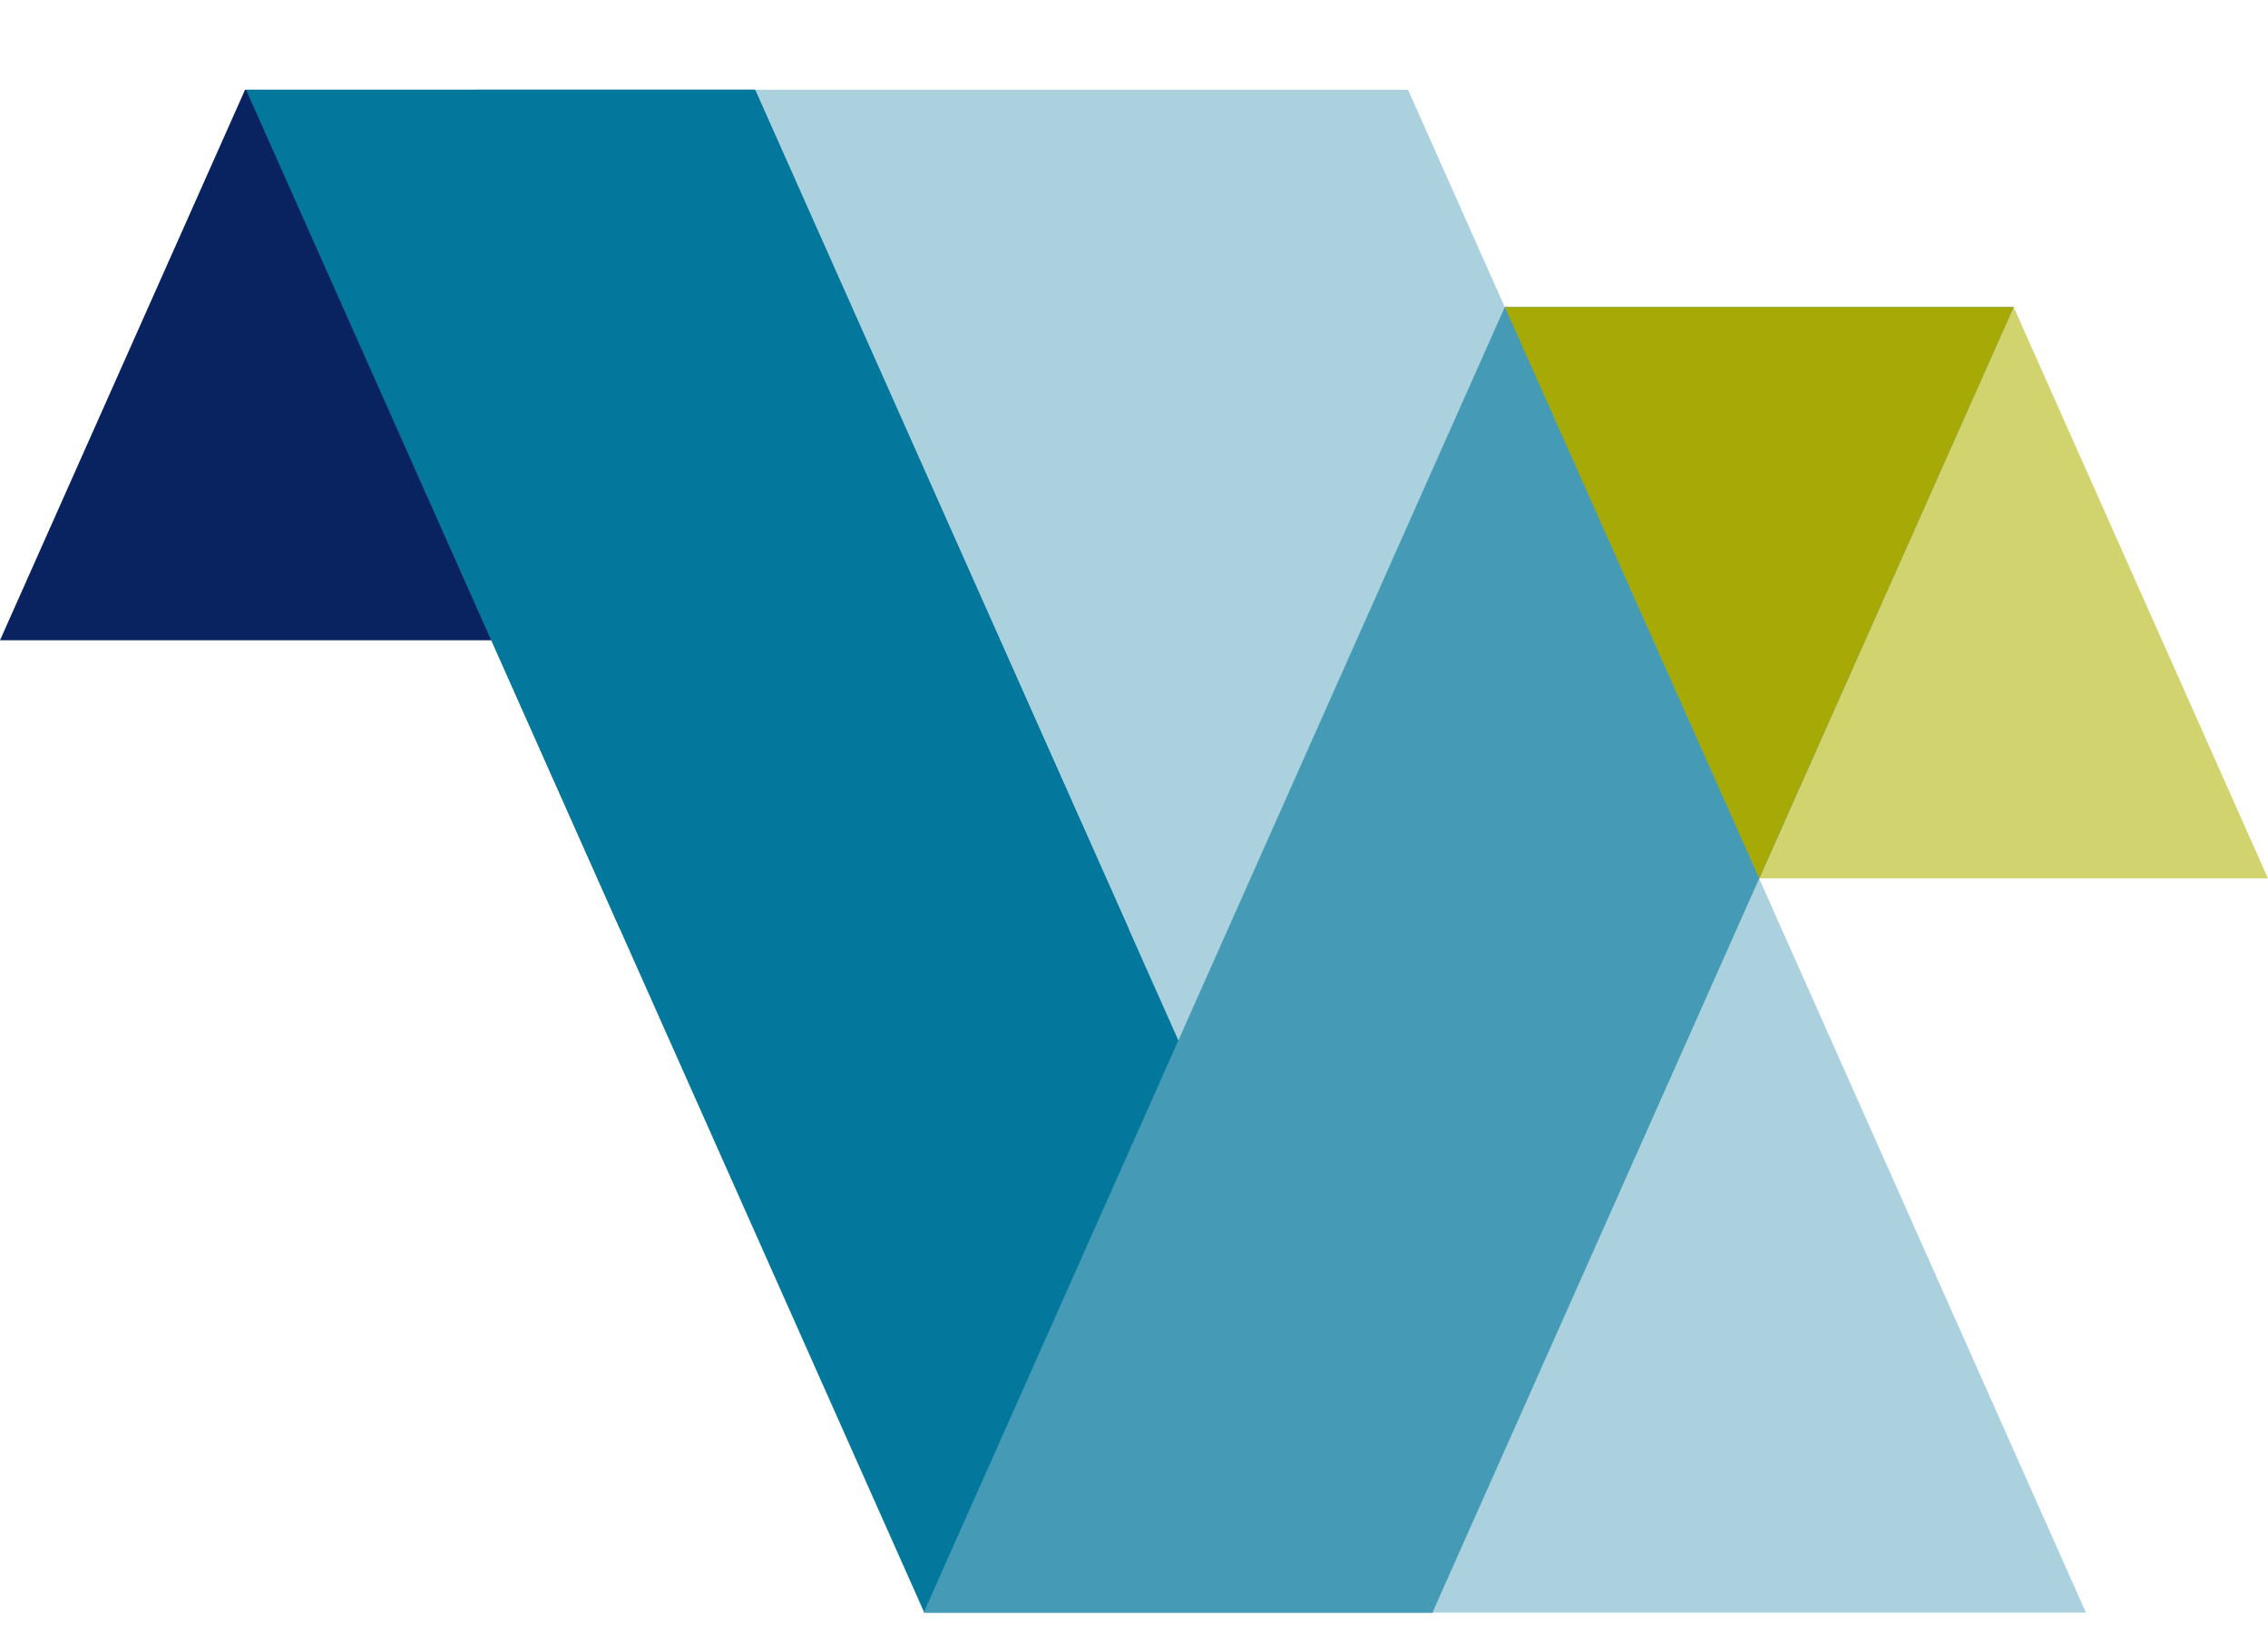
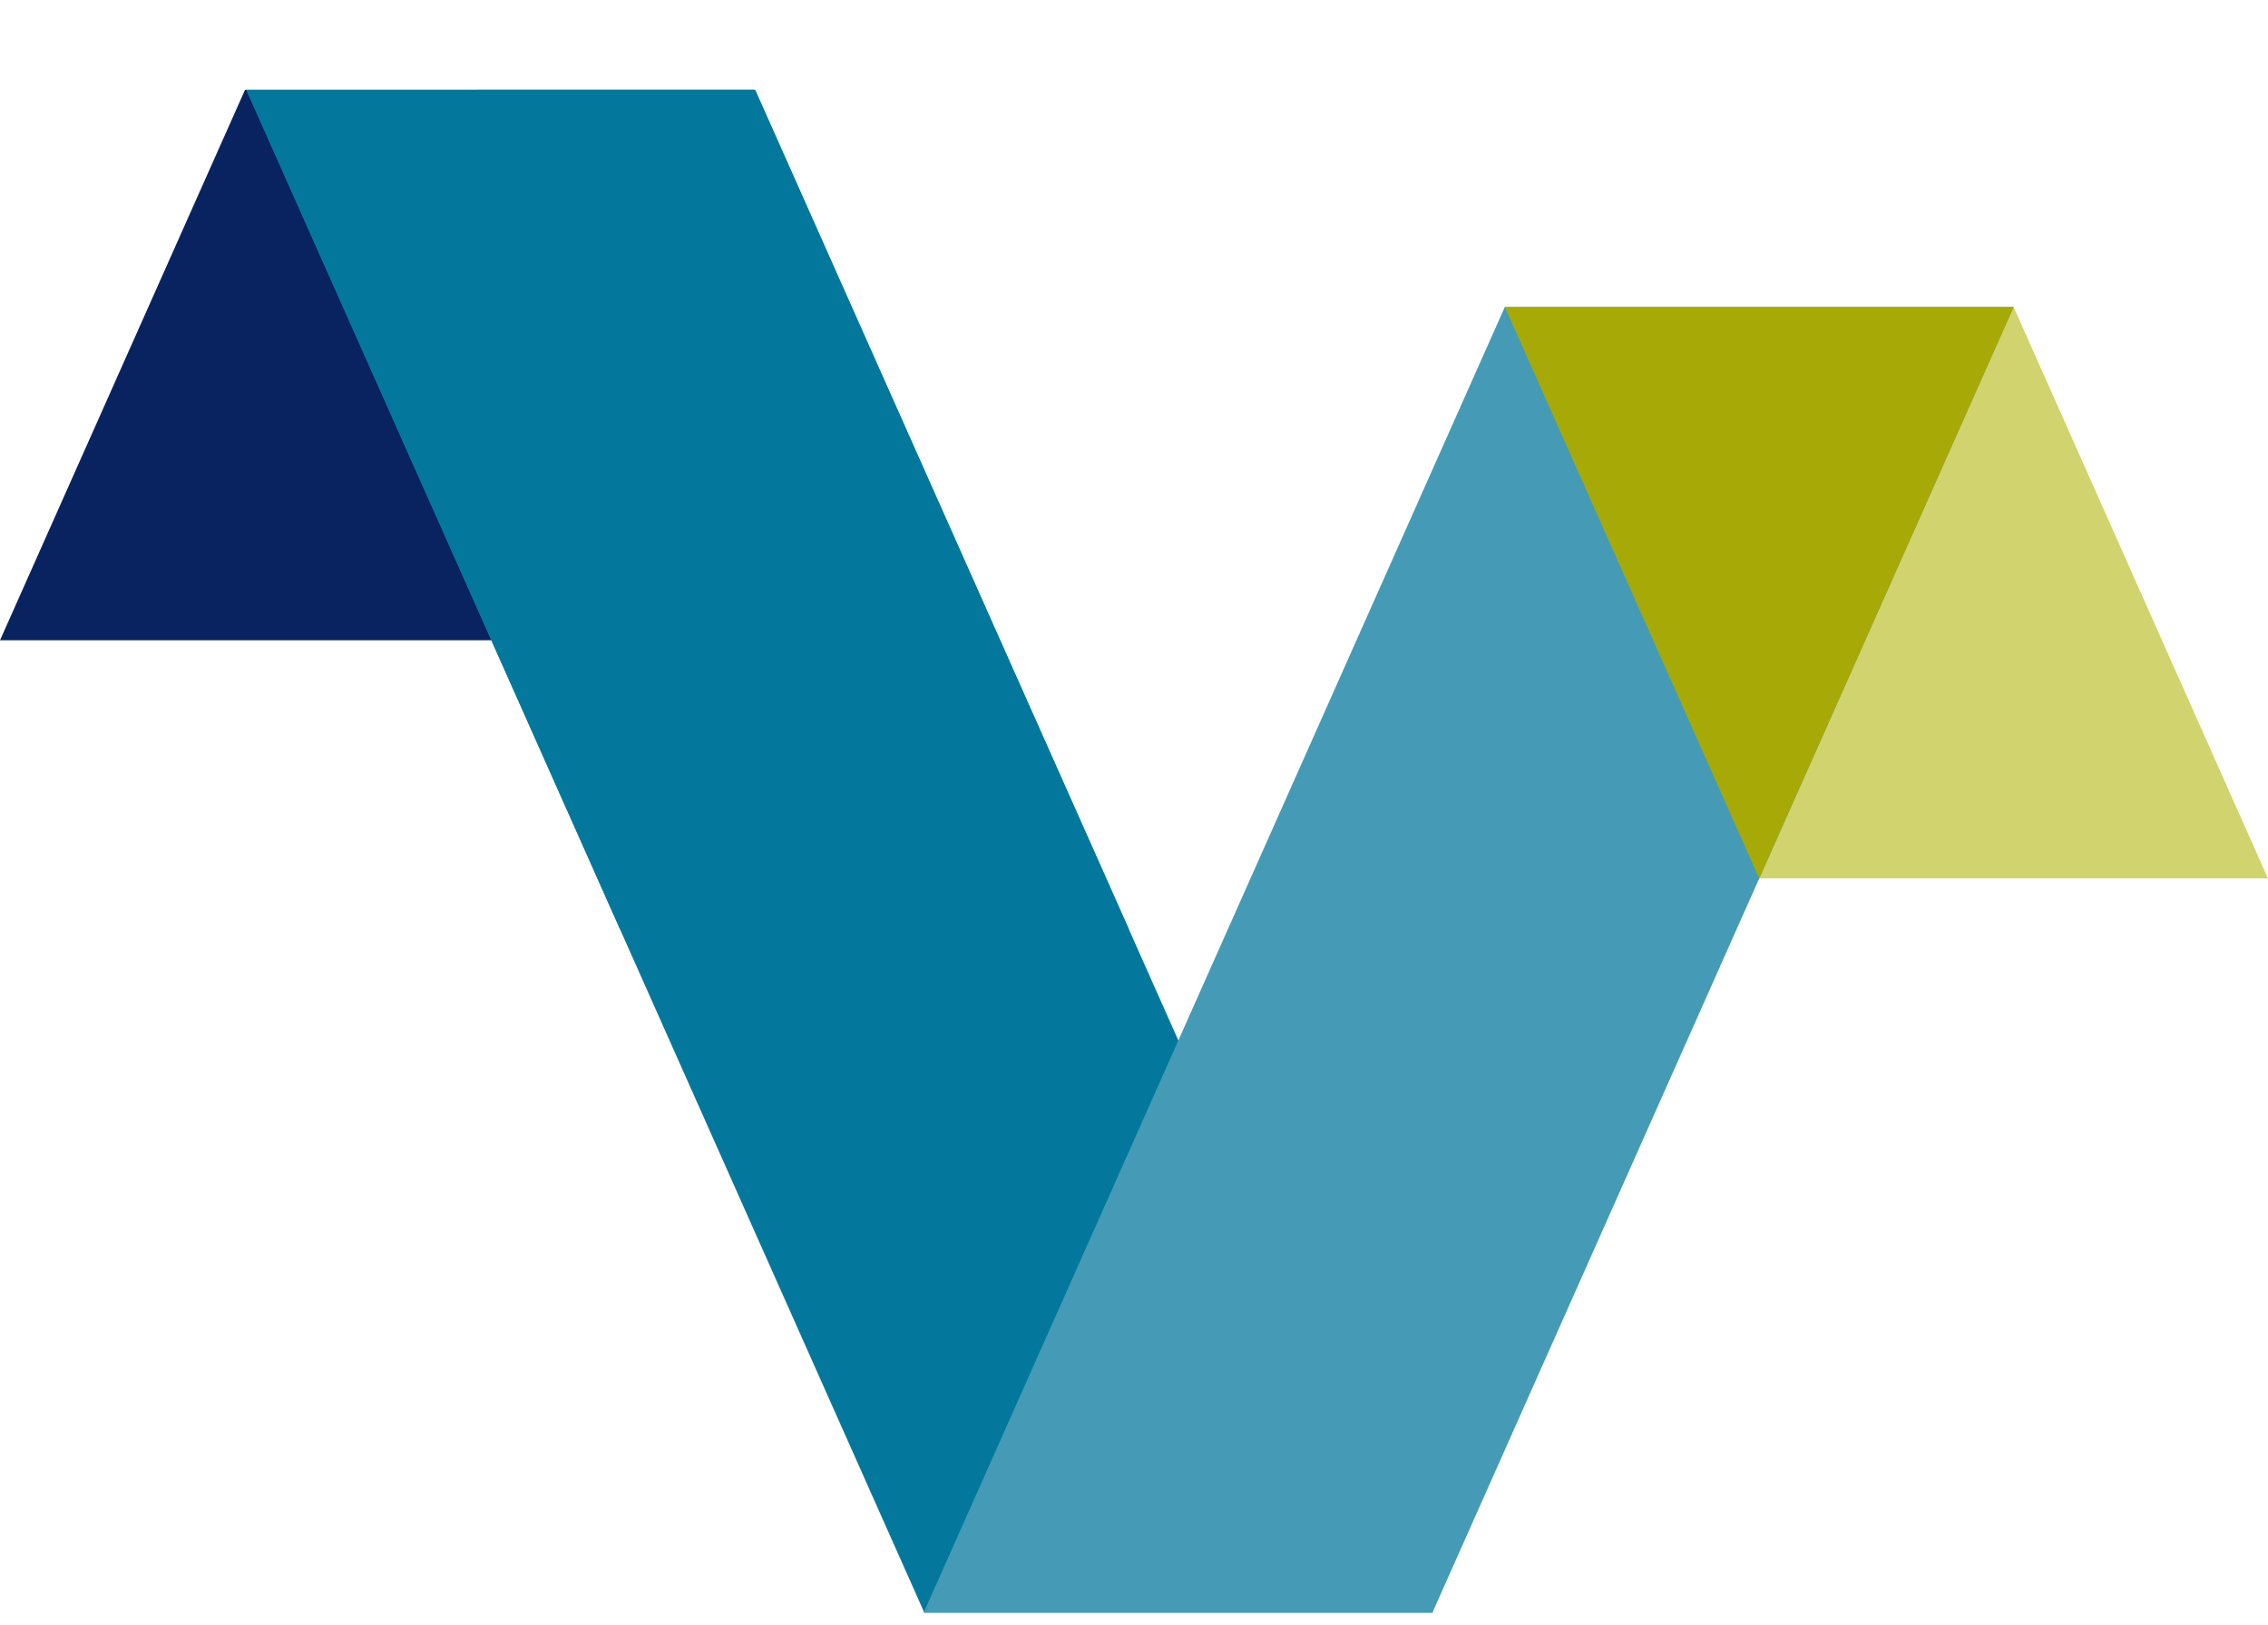
<svg xmlns="http://www.w3.org/2000/svg" id="Group_127" data-name="Group 127" width="62.01" height="44.435" viewBox="0 0 62.01 44.435">
  <defs>
    <clipPath id="clip-path">
      <rect id="Rectangle_146" data-name="Rectangle 146" width="62.01" height="44.435" fill="none" />
    </clipPath>
    <clipPath id="clip-path-3">
      <rect id="Rectangle_144" data-name="Rectangle 144" width="29.8" height="35.689" fill="none" />
    </clipPath>
  </defs>
  <g id="Group_133" data-name="Group 133" clip-path="url(#clip-path)">
-     <path id="Path_2300" data-name="Path 2300" d="M14.7,1.75,33.237,43.381H51.121L32.586,1.75Z" transform="translate(5.911 0.704)" fill="#aad1dd" />
    <path id="Path_2301" data-name="Path 2301" d="M6.7,1.75,0,16.8H13.911l6.7-15.052Z" transform="translate(0 0.704)" fill="#092360" />
    <path id="Path_2302" data-name="Path 2302" d="M4.8,1.75,23.339,43.381H37.25L18.715,1.75Z" transform="translate(1.932 0.704)" fill="#03789c" />
    <path id="Path_2303" data-name="Path 2303" d="M29.347,5.988,36.3,21.607h13.91L43.257,5.988Z" transform="translate(11.799 2.407)" fill="#d1d36e" />
    <g id="Group_132" data-name="Group 132" transform="translate(0 0)">
      <g id="Group_131" data-name="Group 131" clip-path="url(#clip-path)">
        <g id="Group_129" data-name="Group 129" transform="translate(25.255 8.396)" style="mix-blend-mode: multiply;isolation: isolate">
          <g id="Group_128" data-name="Group 128">
            <g id="Group_127-2" data-name="Group 127" clip-path="url(#clip-path-3)">
              <path id="Path_2304" data-name="Path 2304" d="M31.923,41.677H18.013L33.9,5.988h13.91Z" transform="translate(-18.013 -5.988)" fill="#459bb6" />
            </g>
          </g>
        </g>
      </g>
    </g>
    <path id="Path_2305" data-name="Path 2305" d="M4.8,1.75h13.91L28.934,24.7H15.022Z" transform="translate(1.932 0.704)" fill="#03789c" />
    <path id="Path_2306" data-name="Path 2306" d="M36.3,21.607,43.257,5.988H29.347L36.3,21.607Z" transform="translate(11.799 2.407)" fill="#a7aa06" />
  </g>
</svg>